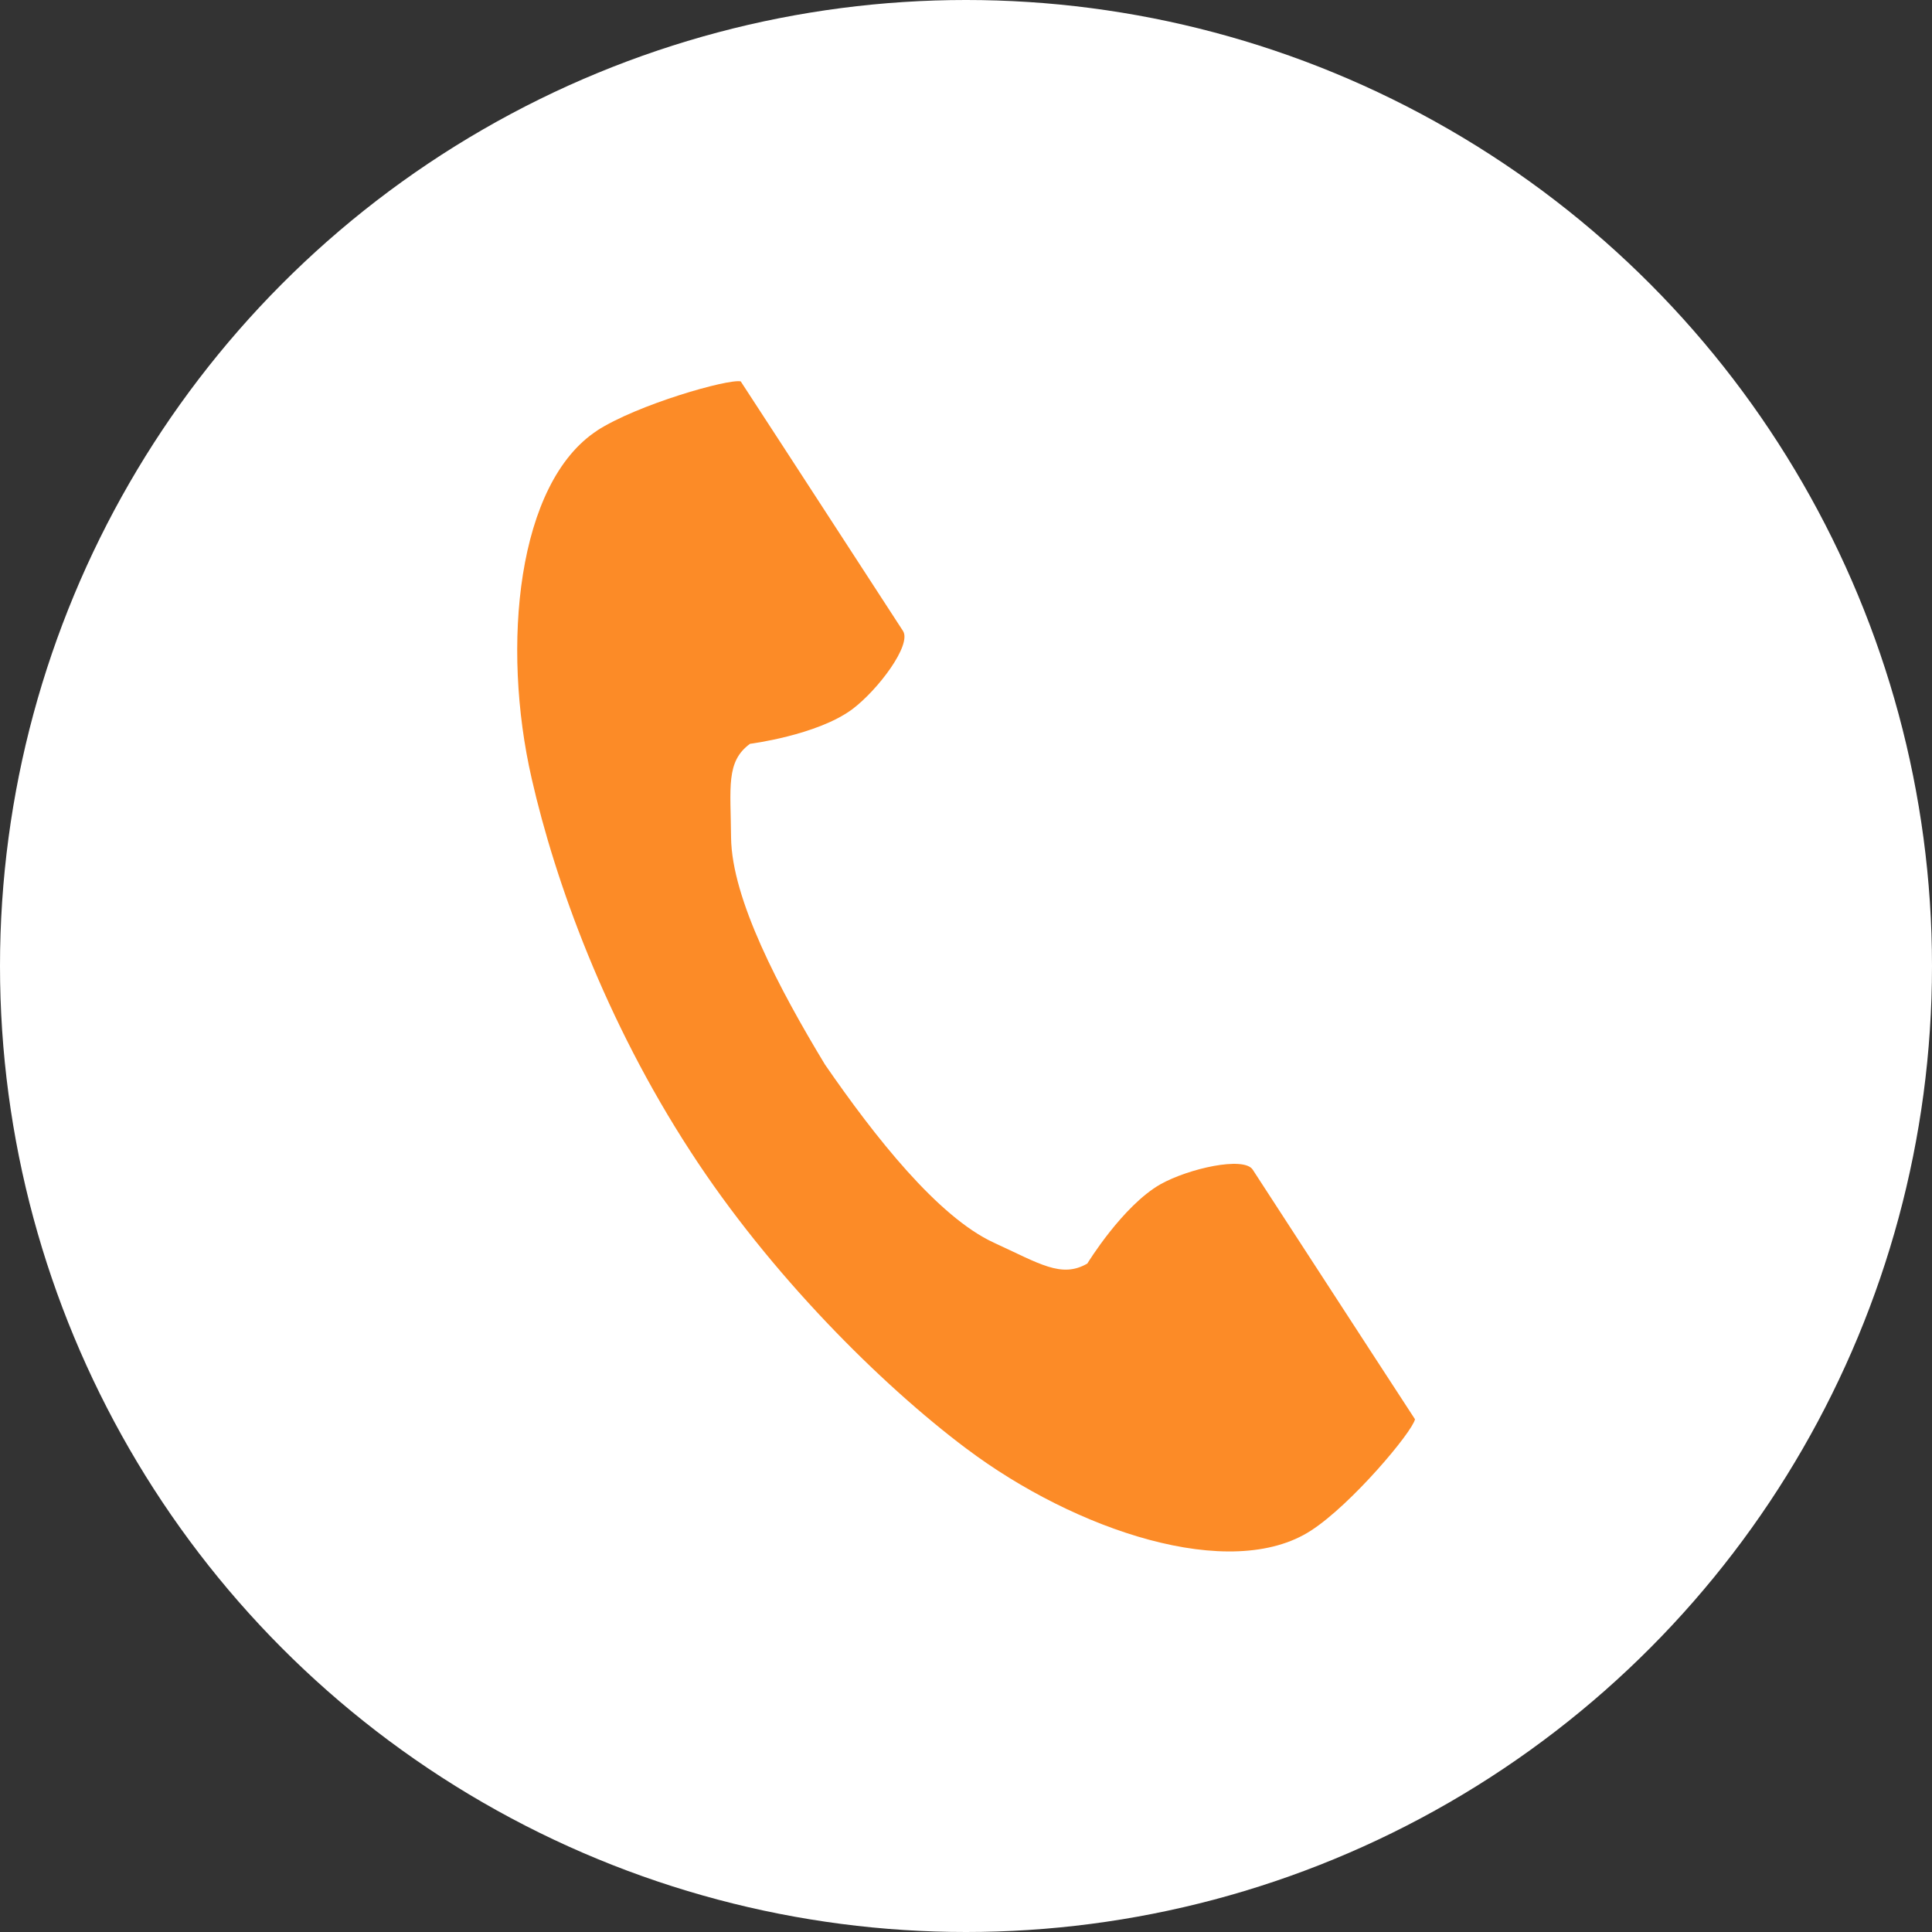
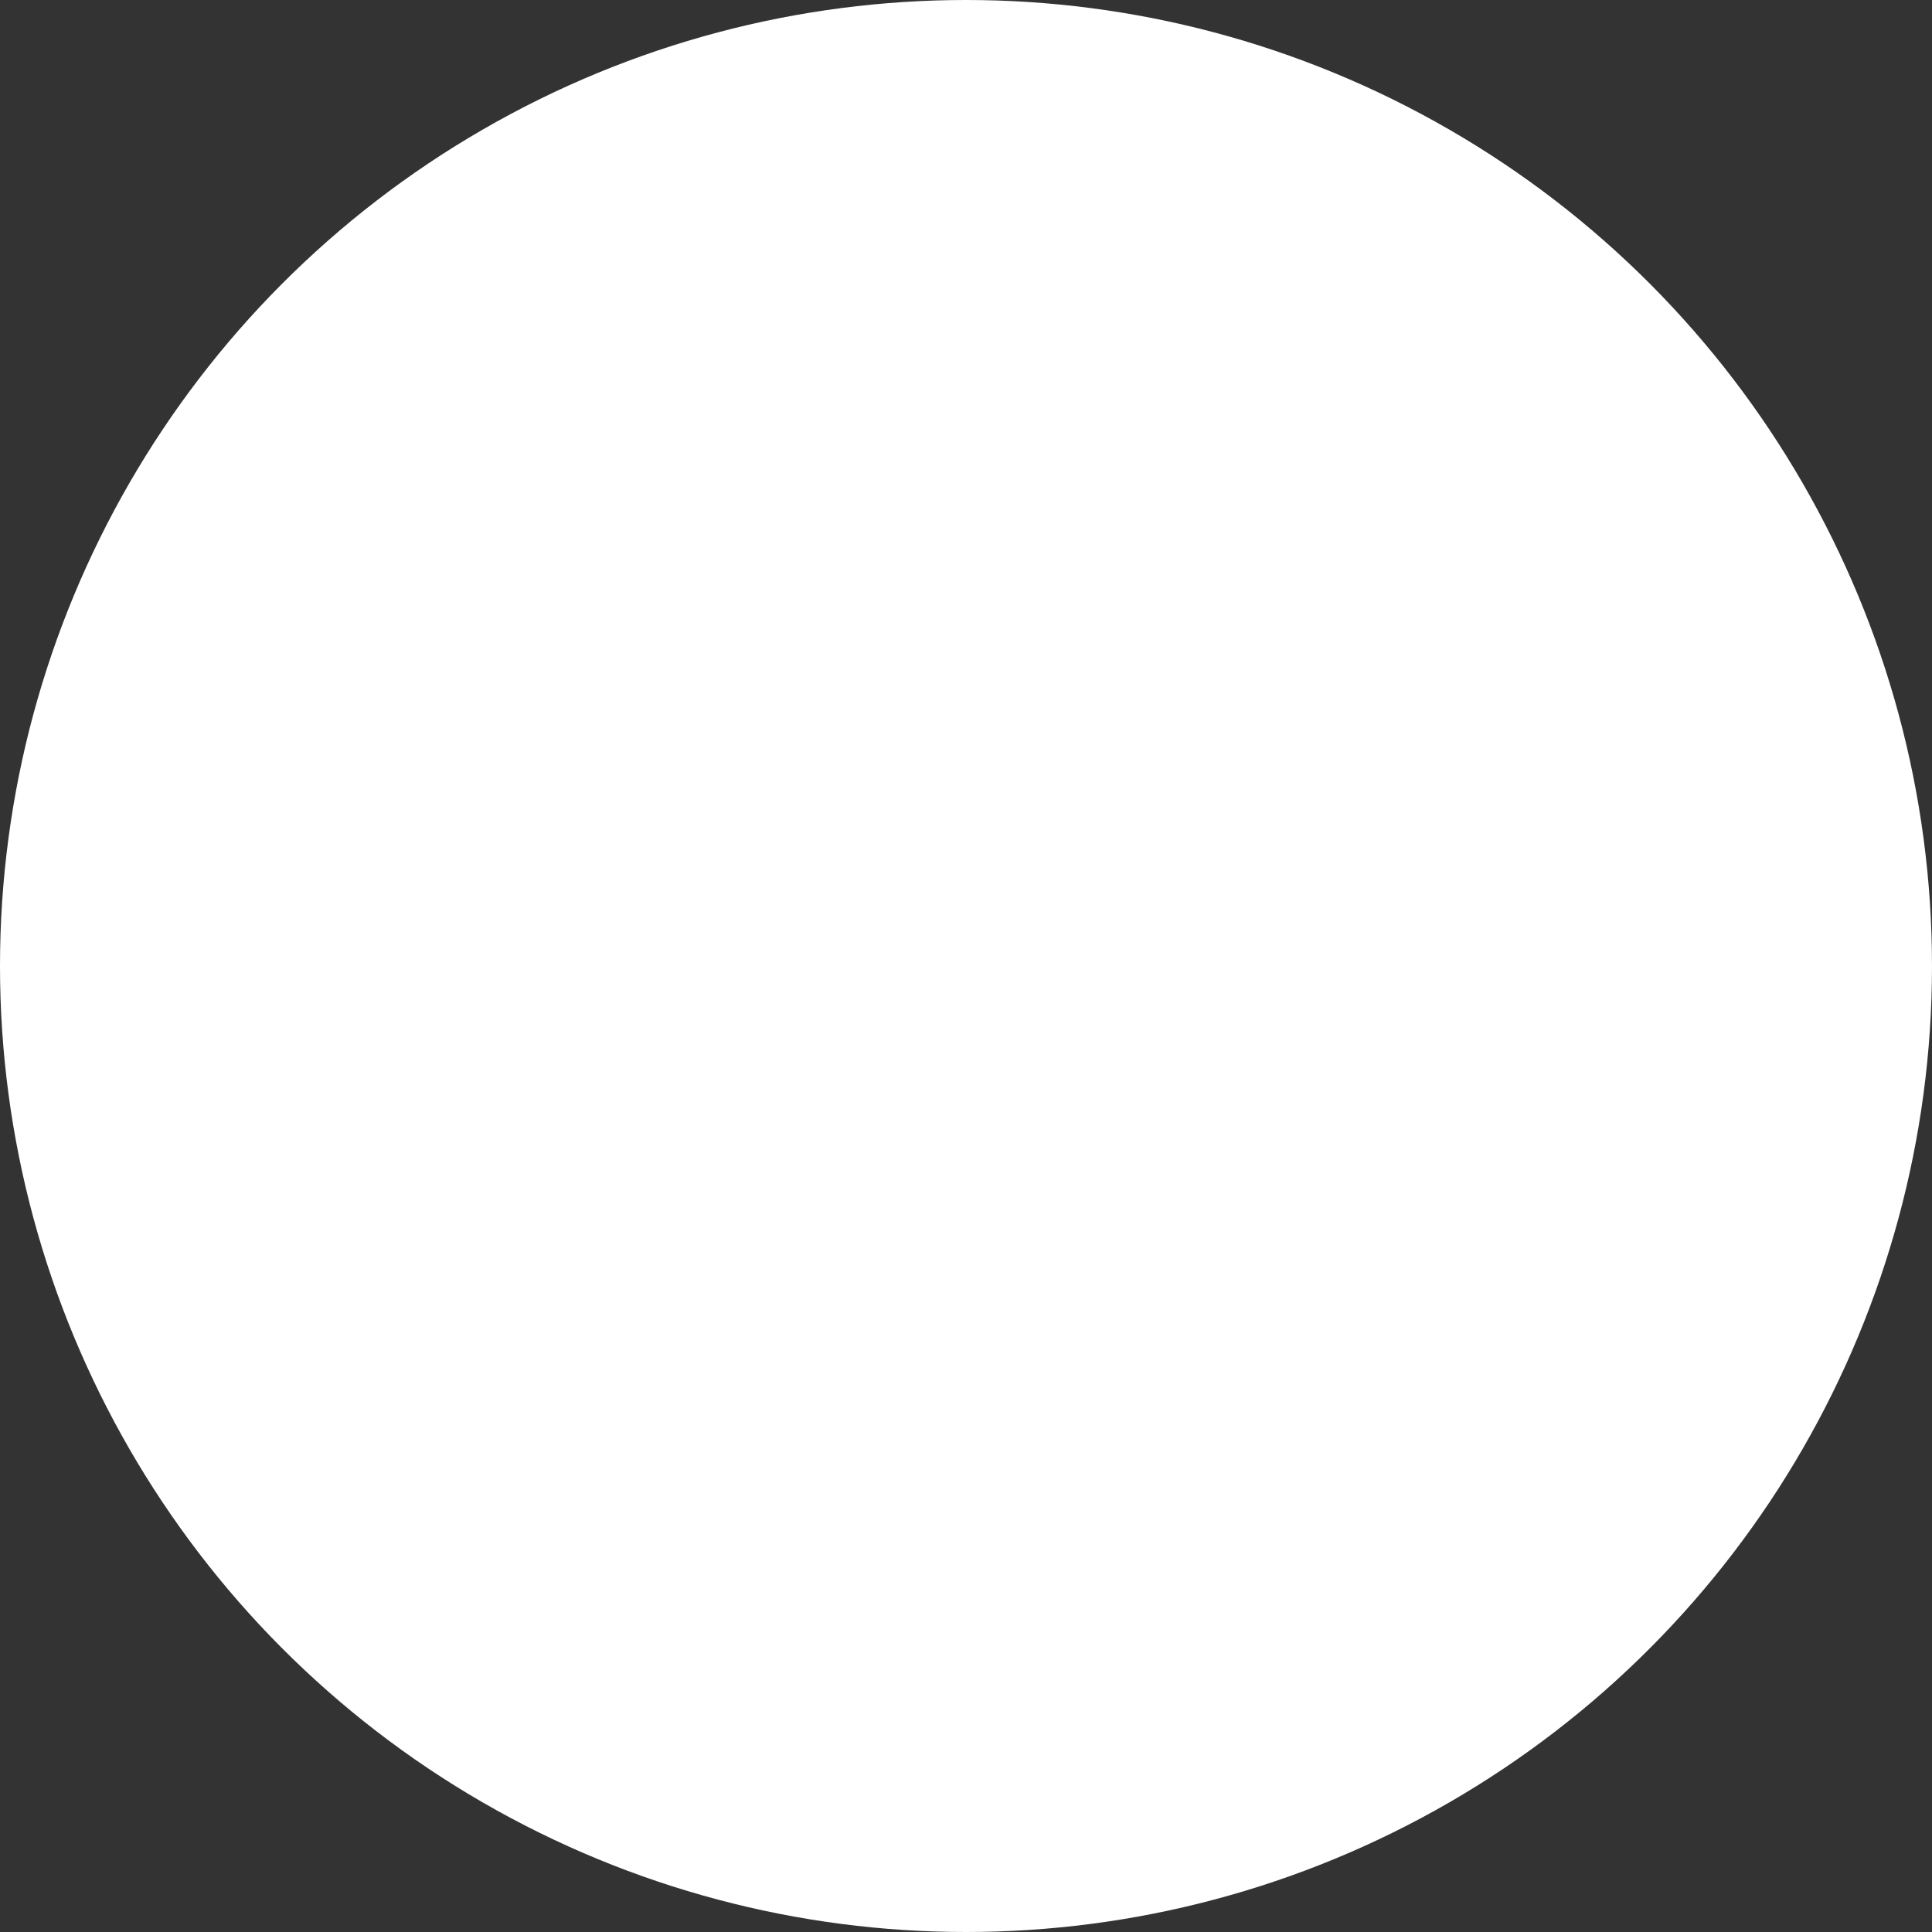
<svg xmlns="http://www.w3.org/2000/svg" id="_レイヤー_2" viewBox="0 0 50 50">
  <rect x="0" y="0" width="50" height="50" fill="#333333" stroke="none" />
  <defs>
    <style>.cls-1{fill:#fff;}.cls-2{fill:#fc8b27;}</style>
  </defs>
  <g id="_フッター">
    <g>
      <circle class="cls-1" cx="25" cy="25" r="25" />
-       <path class="cls-2" d="M15.46,11.14c-2.08,1.35-2.49,5.57-1.7,9.01,.61,2.68,1.91,6.27,4.11,9.65,2.06,3.18,4.94,6.04,7.14,7.69,2.82,2.12,6.84,3.47,8.92,2.12,1.05-.68,2.62-2.55,2.69-2.88,0,0-.92-1.41-1.12-1.72l-3.08-4.74c-.23-.35-1.66-.03-2.39,.38-.98,.56-1.89,2.05-1.89,2.05-.67,.39-1.24,0-2.42-.54-1.45-.67-3.08-2.74-4.37-4.61-1.18-1.95-2.41-4.28-2.43-5.87-.01-1.3-.14-1.97,.49-2.43,0,0,1.73-.22,2.64-.89,.67-.5,1.55-1.67,1.32-2.03l-3.08-4.74c-.2-.31-1.12-1.72-1.12-1.72-.33-.07-2.68,.6-3.73,1.28Z" />
    </g>
  </g>
</svg>